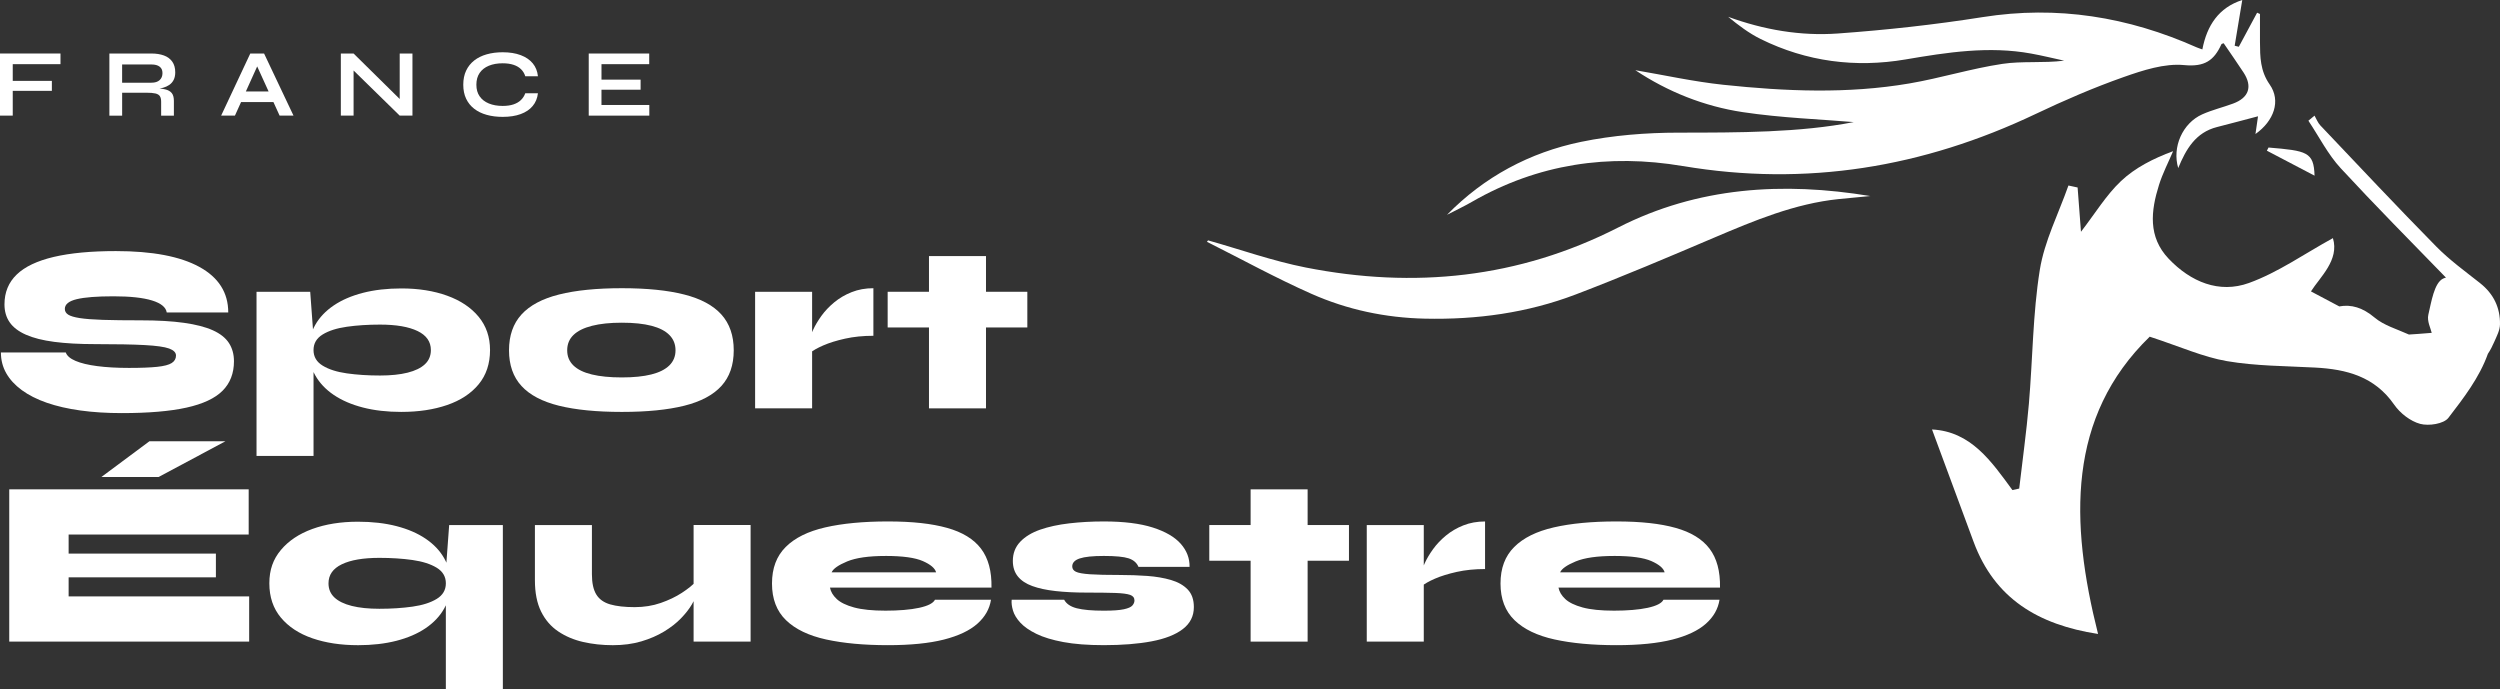
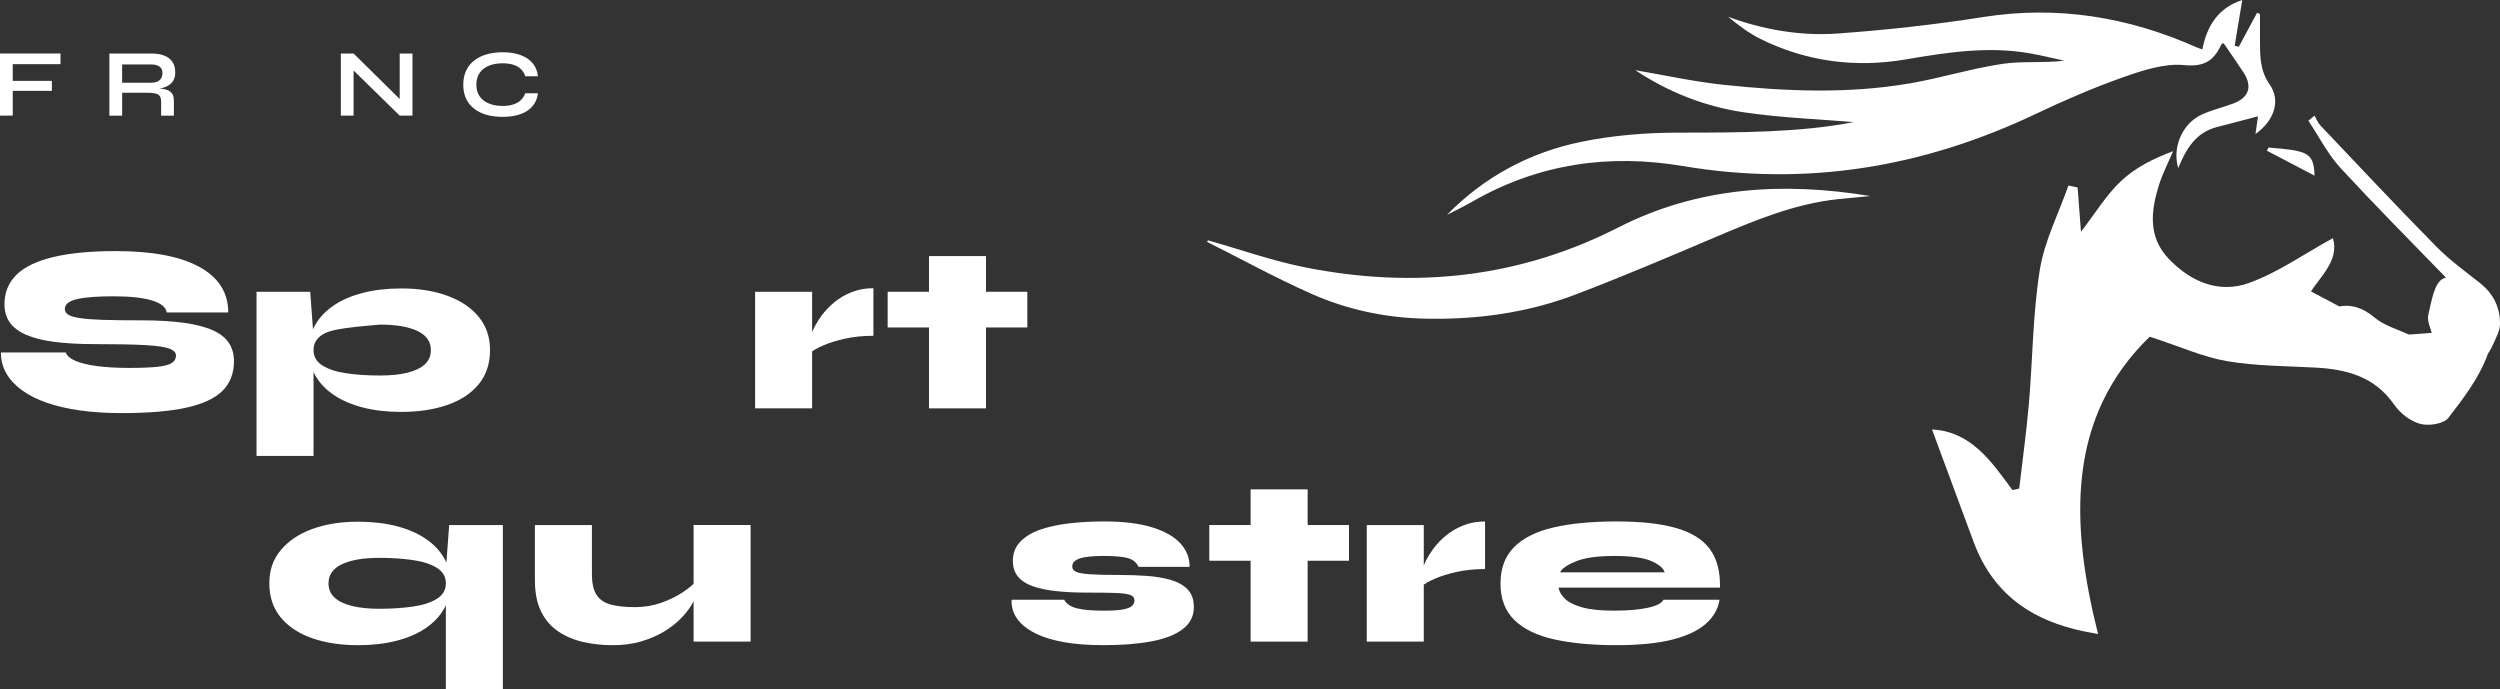
<svg xmlns="http://www.w3.org/2000/svg" width="370" height="102" viewBox="0 0 370 102" fill="none">
  <rect x="0" y="0" width="370" height="102" fill="#333333" stroke="none" />
  <g clip-path="url(#clip0_114_4388)">
    <path d="M249.047 24.57C267.302 27.66 284.634 24.777 301.273 16.868C305.516 14.852 309.848 12.975 314.273 11.415C317.154 10.401 320.344 9.352 323.268 9.634C326.305 9.927 327.68 8.937 328.766 6.555C328.804 6.469 328.988 6.45 329.105 6.402C330.089 7.848 331.094 9.277 332.05 10.74C333.398 12.808 332.845 14.457 330.505 15.326C328.994 15.886 327.408 16.264 325.941 16.918C323.006 18.226 321.451 21.782 322.377 24.875C323.525 22.081 324.949 19.605 328.122 18.801C330.133 18.291 332.134 17.75 334.187 17.211C334.082 17.944 333.948 18.861 333.808 19.835C336.55 17.896 337.603 14.925 335.92 12.516C334.503 10.489 334.49 8.422 334.476 6.22C334.468 4.837 334.476 3.454 334.476 2.071C334.334 2.008 334.195 1.943 334.053 1.88C333.151 3.56 332.249 5.242 331.345 6.922C331.14 6.872 330.935 6.82 330.732 6.77C331.102 4.538 331.472 2.305 331.855 0.002C328.369 1.128 326.629 3.761 325.949 7.313C325.595 7.186 325.338 7.114 325.095 7.004C314.961 2.495 304.488 0.783 293.422 2.534C286.327 3.656 279.161 4.442 271.997 4.958C266.494 5.353 261.049 4.417 255.766 2.488C257.294 3.746 258.853 4.923 260.573 5.773C267.367 9.133 274.621 10.057 281.999 8.801C288.203 7.745 294.339 6.786 300.61 7.927C302.249 8.224 303.87 8.625 305.499 8.978C302.382 9.371 299.308 9.01 296.357 9.453C291.731 10.146 287.215 11.559 282.598 12.349C273.441 13.916 264.222 13.517 255.044 12.547C250.657 12.083 246.322 11.116 242.028 10.389C246.819 13.577 252.204 15.735 257.943 16.598C263.654 17.455 269.464 17.654 274.353 18.069C266.392 19.626 257.413 19.626 248.403 19.632C243.599 19.636 238.708 20.025 234.008 20.993C226.387 22.564 219.65 26.176 214.156 31.793C215.395 31.151 216.661 30.554 217.869 29.858C227.616 24.252 238.068 22.718 249.048 24.576L249.047 24.57Z" fill="white" />
    <path d="M239.496 33.667C224.746 41.191 209.279 42.748 193.247 39.59C188.354 38.625 183.603 36.931 178.789 35.574C178.737 35.645 178.685 35.717 178.632 35.788C183.775 38.372 188.833 41.153 194.089 43.483C199.397 45.836 205.039 47.033 210.899 47.161C218.568 47.33 226.055 46.308 233.215 43.577C240.115 40.946 246.919 38.057 253.715 35.163C259.665 32.632 265.611 30.142 272.123 29.463C273.684 29.3 275.245 29.164 276.807 29.014C263.887 26.887 251.296 27.651 239.498 33.667H239.496Z" fill="white" />
    <path d="M367.051 41.9C364.837 40.155 362.528 38.481 360.559 36.48C354.759 30.588 349.102 24.557 343.409 18.561C343.032 18.164 342.831 17.6 342.549 17.113C342.247 17.364 341.944 17.616 341.641 17.867C343.221 20.23 344.527 22.846 346.433 24.906C351.513 30.401 356.785 35.719 362.001 41.087C361.846 41.127 361.699 41.173 361.568 41.239C360.258 41.887 359.843 44.666 359.391 46.59C359.171 47.526 359.763 48.655 359.893 49.263C358.956 49.353 356.634 49.509 356.522 49.511C354.78 48.72 352.832 48.176 351.423 46.989C349.68 45.521 347.986 45.021 346.214 45.349C344.828 44.612 343.434 43.868 342.022 43.128C343.34 41.024 346.258 38.498 345.272 35.243C341.054 37.556 337.166 40.316 332.846 41.881C328.423 43.484 324.221 41.716 320.964 38.295C317.877 35.051 318.329 31.206 319.53 27.376C320.068 25.66 320.914 24.039 321.621 22.374C318.683 23.46 315.991 24.825 313.89 26.816C311.709 28.884 310.102 31.557 307.984 34.303C307.8 31.885 307.643 29.816 307.486 27.748C307.034 27.65 306.581 27.552 306.129 27.455C304.668 31.615 302.575 35.673 301.889 39.959C300.847 46.476 300.843 53.155 300.275 59.754C299.913 63.949 299.327 68.122 298.842 72.307C298.507 72.382 298.174 72.456 297.839 72.531C294.716 68.266 291.696 63.853 285.939 63.561C288.034 69.223 290.06 74.71 292.094 80.195C295.208 88.599 301.657 92.462 310.512 93.826C306.326 77.222 305.954 61.684 318.158 49.829C322.733 51.323 326.082 52.85 329.591 53.448C333.869 54.177 338.277 54.167 342.631 54.399C347.289 54.647 351.448 55.719 354.339 59.892C355.216 61.156 356.733 62.341 358.181 62.731C359.447 63.072 361.67 62.74 362.357 61.848C364.634 58.889 366.965 55.855 368.209 52.361C368.577 51.818 368.88 51.221 369.138 50.621C369.502 49.781 369.983 48.893 369.998 48.018C370.038 45.535 369.052 43.481 367.051 41.904V41.9Z" fill="white" />
    <path d="M342.553 25.999C342.449 22.47 341.411 22.317 335.741 21.834C335.661 21.991 335.578 22.148 335.498 22.303C337.765 23.491 340.031 24.678 342.553 25.999Z" fill="white" />
    <path d="M0.138 52.161H9.735C9.9 52.654 10.381 53.07 11.177 53.411C11.974 53.753 13.046 54.01 14.394 54.186C15.742 54.363 17.307 54.451 19.088 54.451C20.869 54.451 22.234 54.397 23.253 54.292C24.272 54.186 24.994 53.998 25.415 53.728C25.836 53.458 26.047 53.089 26.047 52.62C26.047 52.175 25.706 51.827 25.028 51.58C24.348 51.333 23.142 51.164 21.407 51.07C19.672 50.976 17.234 50.93 14.094 50.93C11.75 50.93 9.728 50.819 8.029 50.596C6.329 50.374 4.935 50.021 3.845 49.539C2.755 49.058 1.951 48.448 1.436 47.708C0.921 46.967 0.662 46.083 0.662 45.05C0.662 43.266 1.266 41.793 2.474 40.631C3.68 39.468 5.509 38.602 7.958 38.024C10.408 37.449 13.471 37.161 17.152 37.161C22.543 37.161 26.662 37.942 29.509 39.503C32.357 41.064 33.781 43.312 33.781 46.246H24.676C24.559 45.471 23.831 44.879 22.497 44.468C21.16 44.058 19.262 43.853 16.802 43.853C14.341 43.853 12.552 43.993 11.371 44.275C10.187 44.557 9.596 45.038 9.596 45.719C9.596 46.072 9.76 46.352 10.088 46.565C10.415 46.776 10.984 46.946 11.792 47.075C12.6 47.203 13.743 47.291 15.22 47.34C16.696 47.387 18.571 47.41 20.844 47.41C23.351 47.41 25.484 47.533 27.242 47.781C29 48.028 30.424 48.396 31.514 48.889C32.604 49.382 33.395 50.011 33.887 50.773C34.379 51.536 34.626 52.433 34.626 53.465C34.626 55.249 34.063 56.705 32.939 57.83C31.813 58.956 30.032 59.791 27.594 60.329C25.156 60.868 21.97 61.139 18.031 61.139C15.804 61.139 13.759 61.01 11.895 60.751C10.032 60.492 8.374 60.113 6.92 59.606C5.467 59.102 4.236 58.479 3.228 57.74C2.221 57 1.453 56.168 0.925 55.239C0.398 54.313 0.134 53.285 0.134 52.159L0.138 52.161Z" fill="white" />
-     <path d="M37.966 43.183H45.911L46.403 49.873V67.477H37.966V43.183ZM59.411 60.964C57.301 60.964 55.403 60.748 53.716 60.312C52.029 59.879 50.587 59.255 49.392 58.446C48.197 57.637 47.284 56.668 46.65 55.54C46.016 54.413 45.7 53.17 45.7 51.808C45.7 50.446 46.016 49.209 46.65 48.093C47.282 46.979 48.197 46.016 49.392 45.207C50.587 44.397 52.029 43.776 53.716 43.341C55.403 42.907 57.303 42.688 59.411 42.688C61.943 42.688 64.199 43.047 66.179 43.763C68.159 44.478 69.712 45.517 70.838 46.879C71.964 48.241 72.525 49.885 72.525 51.808C72.525 53.828 71.962 55.517 70.838 56.879C69.712 58.241 68.161 59.261 66.179 59.942C64.199 60.623 61.943 60.962 59.411 60.962V60.964ZM56.246 55.577C57.839 55.577 59.199 55.437 60.325 55.155C61.449 54.873 62.305 54.457 62.891 53.904C63.477 53.354 63.77 52.654 63.77 51.81C63.77 50.565 63.113 49.627 61.801 48.993C60.487 48.36 58.638 48.041 56.246 48.041C54.465 48.041 52.83 48.147 51.342 48.358C49.854 48.569 48.657 48.95 47.755 49.503C46.853 50.055 46.401 50.822 46.401 51.81C46.401 52.798 46.853 53.565 47.755 54.115C48.657 54.668 49.852 55.049 51.342 55.26C52.83 55.471 54.465 55.577 56.246 55.577Z" fill="white" />
-     <path d="M92.034 60.964C88.308 60.964 85.207 60.659 82.735 60.049C80.263 59.439 78.411 58.465 77.18 57.126C75.951 55.788 75.334 54.027 75.334 51.844C75.334 49.662 75.949 47.895 77.18 46.545C78.411 45.195 80.261 44.209 82.735 43.588C85.207 42.966 88.308 42.654 92.034 42.654C95.761 42.654 98.813 42.965 101.262 43.588C103.712 44.209 105.546 45.195 106.764 46.545C107.982 47.895 108.593 49.662 108.593 51.844C108.593 54.027 107.984 55.788 106.764 57.126C105.544 58.465 103.712 59.439 101.262 60.049C98.813 60.659 95.738 60.964 92.034 60.964ZM92.034 55.859C93.769 55.859 95.221 55.713 96.393 55.419C97.565 55.126 98.455 54.679 99.064 54.081C99.673 53.482 99.977 52.738 99.977 51.844C99.977 50.951 99.679 50.201 99.081 49.591C98.484 48.981 97.599 48.523 96.427 48.218C95.255 47.913 93.79 47.759 92.032 47.759C90.274 47.759 88.827 47.913 87.62 48.218C86.414 48.523 85.499 48.975 84.878 49.574C84.256 50.172 83.945 50.93 83.945 51.844C83.945 52.759 84.25 53.482 84.859 54.081C85.468 54.679 86.376 55.126 87.584 55.419C88.79 55.713 90.272 55.859 92.03 55.859H92.034Z" fill="white" />
+     <path d="M37.966 43.183H45.911L46.403 49.873V67.477H37.966V43.183ZM59.411 60.964C57.301 60.964 55.403 60.748 53.716 60.312C52.029 59.879 50.587 59.255 49.392 58.446C48.197 57.637 47.284 56.668 46.65 55.54C46.016 54.413 45.7 53.17 45.7 51.808C45.7 50.446 46.016 49.209 46.65 48.093C47.282 46.979 48.197 46.016 49.392 45.207C50.587 44.397 52.029 43.776 53.716 43.341C55.403 42.907 57.303 42.688 59.411 42.688C61.943 42.688 64.199 43.047 66.179 43.763C68.159 44.478 69.712 45.517 70.838 46.879C71.964 48.241 72.525 49.885 72.525 51.808C72.525 53.828 71.962 55.517 70.838 56.879C69.712 58.241 68.161 59.261 66.179 59.942C64.199 60.623 61.943 60.962 59.411 60.962V60.964ZM56.246 55.577C57.839 55.577 59.199 55.437 60.325 55.155C61.449 54.873 62.305 54.457 62.891 53.904C63.477 53.354 63.77 52.654 63.77 51.81C63.77 50.565 63.113 49.627 61.801 48.993C60.487 48.36 58.638 48.041 56.246 48.041C49.854 48.569 48.657 48.95 47.755 49.503C46.853 50.055 46.401 50.822 46.401 51.81C46.401 52.798 46.853 53.565 47.755 54.115C48.657 54.668 49.852 55.049 51.342 55.26C52.83 55.471 54.465 55.577 56.246 55.577Z" fill="white" />
    <path d="M111.756 43.183H120.193V60.437H111.756V43.183ZM129.264 49.696C127.74 49.696 126.346 49.836 125.08 50.118C123.814 50.4 122.736 50.734 121.846 51.121C120.955 51.509 120.287 51.891 119.843 52.266L119.772 50.577C119.843 50.084 120.028 49.503 120.335 48.833C120.639 48.164 121.049 47.472 121.564 46.756C122.079 46.041 122.713 45.371 123.462 44.75C124.213 44.129 125.072 43.622 126.045 43.237C127.018 42.849 128.09 42.656 129.262 42.656V49.698L129.264 49.696Z" fill="white" />
    <path d="M131.373 43.183H152.045V48.465H131.373V43.183ZM137.489 37.901H145.927V60.437H137.489V37.901Z" fill="white" />
-     <path d="M10.157 85.45V88.267H36.876V94.957H1.369V72.422H36.805V79.111H10.157V81.929H31.953V85.45H10.157ZM15.009 70.592L22.11 65.31H33.36L23.481 70.592H15.009Z" fill="white" />
    <path d="M52.977 95.487C50.445 95.487 48.195 95.145 46.227 94.466C44.258 93.785 42.705 92.765 41.568 91.403C40.43 90.042 39.863 88.352 39.863 86.332C39.863 84.313 40.432 82.765 41.568 81.403C42.705 80.042 44.256 79.004 46.227 78.287C48.195 77.572 50.445 77.213 52.977 77.213C55.087 77.213 56.985 77.43 58.672 77.865C60.359 78.3 61.801 78.922 62.996 79.731C64.191 80.54 65.106 81.503 65.738 82.618C66.37 83.732 66.688 84.971 66.688 86.332C66.688 87.694 66.372 88.937 65.738 90.065C65.104 91.192 64.191 92.159 62.996 92.97C61.801 93.78 60.359 94.403 58.672 94.837C56.985 95.27 55.085 95.489 52.977 95.489V95.487ZM56.142 90.099C57.923 90.099 59.559 89.994 61.046 89.783C62.534 89.572 63.729 89.19 64.633 88.638C65.535 88.087 65.987 87.318 65.987 86.332C65.987 85.347 65.535 84.578 64.633 84.025C63.731 83.475 62.534 83.093 61.046 82.88C59.559 82.669 57.923 82.564 56.142 82.564C53.752 82.564 51.901 82.88 50.587 83.515C49.273 84.148 48.618 85.088 48.618 86.332C48.618 87.178 48.911 87.876 49.497 88.427C50.083 88.979 50.939 89.395 52.063 89.677C53.188 89.959 54.547 90.099 56.142 90.099ZM74.422 77.706V102H65.985V84.395L66.477 77.706H74.422Z" fill="white" />
    <path d="M103.002 86.05L103.073 87.74C103.002 88.233 102.774 88.808 102.388 89.466C102.001 90.124 101.468 90.805 100.789 91.509C100.109 92.213 99.278 92.865 98.291 93.463C97.305 94.061 96.183 94.549 94.917 94.924C93.652 95.3 92.246 95.488 90.699 95.488C89.151 95.488 87.687 95.329 86.304 95.013C84.921 94.696 83.69 94.173 82.612 93.446C81.534 92.719 80.689 91.739 80.08 90.506C79.472 89.272 79.167 87.73 79.167 85.876V77.707H87.604V84.996C87.604 86.286 87.821 87.284 88.255 87.989C88.688 88.693 89.374 89.18 90.312 89.451C91.248 89.721 92.457 89.856 93.933 89.856C95.316 89.856 96.599 89.65 97.782 89.24C98.966 88.829 100.009 88.331 100.911 87.744C101.813 87.157 102.51 86.593 103.002 86.054V86.05ZM111.089 94.957H102.652V77.704H111.089V94.957Z" fill="white" />
-     <path d="M138.37 88.76H146.667C146.457 90.122 145.783 91.307 144.645 92.316C143.508 93.325 141.855 94.106 139.687 94.658C137.52 95.208 134.76 95.485 131.409 95.485C127.87 95.485 124.818 95.203 122.252 94.639C119.686 94.075 117.711 93.126 116.329 91.787C114.946 90.448 114.255 88.641 114.255 86.365C114.255 84.088 114.929 82.311 116.277 80.96C117.625 79.61 119.577 78.643 122.131 78.055C124.686 77.468 127.778 77.174 131.413 77.174C135.047 77.174 137.893 77.491 140.166 78.126C142.439 78.758 144.115 79.787 145.193 81.206C146.271 82.627 146.786 84.545 146.74 86.963H122.834C122.951 87.573 123.284 88.137 123.835 88.653C124.385 89.169 125.241 89.587 126.401 89.903C127.562 90.22 129.115 90.379 131.06 90.379C133.006 90.379 134.733 90.239 136.035 89.957C137.336 89.675 138.115 89.276 138.374 88.76H138.37ZM131.057 82.282C128.573 82.282 126.679 82.552 125.379 83.091C124.079 83.632 123.311 84.171 123.077 84.71H138.546C138.381 84.1 137.724 83.542 136.577 83.037C135.428 82.533 133.588 82.28 131.059 82.28L131.057 82.282Z" fill="white" />
    <path d="M149.725 88.76H157.494C157.822 89.37 158.45 89.794 159.375 90.028C160.3 90.262 161.63 90.381 163.365 90.381C164.702 90.381 165.69 90.31 166.335 90.17C166.979 90.03 167.402 89.842 167.601 89.606C167.8 89.372 167.9 89.125 167.9 88.866C167.9 88.467 167.684 88.191 167.249 88.039C166.814 87.888 166.083 87.792 165.052 87.757C164.02 87.723 162.603 87.704 160.799 87.704C159.087 87.704 157.559 87.627 156.211 87.475C154.863 87.324 153.72 87.076 152.783 86.735C151.845 86.396 151.131 85.92 150.639 85.308C150.147 84.698 149.901 83.935 149.901 83.02C149.901 81.892 150.265 80.949 150.991 80.185C151.717 79.422 152.701 78.824 153.944 78.39C155.187 77.957 156.621 77.646 158.251 77.456C159.878 77.268 161.584 77.174 163.365 77.174C166.318 77.174 168.733 77.474 170.608 78.072C172.482 78.67 173.865 79.474 174.755 80.485C175.646 81.493 176.079 82.633 176.056 83.9H168.497C168.239 83.29 167.753 82.869 167.038 82.633C166.322 82.399 165.098 82.28 163.365 82.28C161.724 82.28 160.535 82.403 159.798 82.65C159.061 82.897 158.691 83.29 158.691 83.829C158.691 84.18 158.873 84.445 159.237 84.621C159.601 84.798 160.292 84.921 161.311 84.992C162.329 85.063 163.825 85.097 165.794 85.097C167.153 85.097 168.482 85.145 169.784 85.237C171.085 85.331 172.256 85.531 173.3 85.836C174.342 86.141 175.169 86.61 175.778 87.243C176.387 87.876 176.691 88.745 176.691 89.848C176.691 91.186 176.146 92.272 175.056 93.104C173.967 93.939 172.425 94.543 170.433 94.919C168.442 95.295 166.087 95.483 163.367 95.483C161 95.483 159.001 95.329 157.374 95.024C155.744 94.719 154.415 94.315 153.383 93.81C152.351 93.306 151.56 92.754 151.01 92.155C150.459 91.557 150.097 90.958 149.921 90.36C149.744 89.761 149.679 89.228 149.727 88.758L149.725 88.76Z" fill="white" />
    <path d="M178.975 77.706H199.646V82.988H178.975V77.706ZM185.091 72.424H193.528V94.959H185.091V72.424Z" fill="white" />
    <path d="M202.281 77.706H210.719V94.959H202.281V77.706ZM219.79 84.219C218.265 84.219 216.871 84.359 215.605 84.641C214.34 84.923 213.262 85.256 212.371 85.644C211.481 86.031 210.812 86.413 210.368 86.789L210.297 85.099C210.368 84.606 210.554 84.025 210.86 83.356C211.165 82.686 211.574 81.994 212.09 81.279C212.605 80.563 213.239 79.894 213.987 79.273C214.738 78.651 215.598 78.145 216.571 77.759C217.543 77.372 218.616 77.178 219.788 77.178V84.221L219.79 84.219Z" fill="white" />
    <path d="M246.191 88.76H254.489C254.278 90.122 253.604 91.307 252.466 92.316C251.329 93.325 249.676 94.106 247.509 94.658C245.341 95.208 242.581 95.485 239.23 95.485C235.691 95.485 232.639 95.203 230.073 94.639C227.507 94.075 225.533 93.126 224.15 91.787C222.767 90.448 222.076 88.641 222.076 86.365C222.076 84.088 222.75 82.311 224.098 80.96C225.446 79.61 227.398 78.643 229.952 78.055C232.507 77.468 235.6 77.174 239.234 77.174C242.869 77.174 245.714 77.491 247.987 78.126C250.26 78.758 251.936 79.787 253.014 81.206C254.092 82.627 254.607 84.545 254.561 86.963H230.655C230.772 87.573 231.105 88.137 231.657 88.653C232.206 89.169 233.062 89.587 234.223 89.903C235.383 90.22 236.936 90.379 238.882 90.379C240.827 90.379 242.555 90.239 243.857 89.957C245.157 89.675 245.936 89.276 246.195 88.76H246.191ZM238.878 82.282C236.394 82.282 234.5 82.552 233.2 83.091C231.9 83.632 231.132 84.171 230.898 84.71H246.367C246.203 84.1 245.546 83.542 244.399 83.037C243.25 82.533 241.409 82.28 238.88 82.28L238.878 82.282Z" fill="white" />
    <path d="M8.952 7.921V9.497H1.886V11.97H7.675V13.446H1.886V17.111H0V7.919H8.952V7.921Z" fill="white" />
    <path d="M16.188 17.113V7.921H22.415C23.123 7.921 23.742 8.019 24.267 8.212C24.791 8.406 25.201 8.709 25.494 9.122C25.787 9.534 25.935 10.061 25.935 10.706C25.935 11.141 25.858 11.511 25.707 11.814C25.555 12.117 25.345 12.365 25.075 12.553C24.805 12.742 24.494 12.886 24.146 12.986C23.796 13.086 23.422 13.149 23.026 13.178L22.827 13.065C23.489 13.074 24.033 13.128 24.458 13.228C24.883 13.328 25.203 13.508 25.416 13.769C25.628 14.029 25.735 14.415 25.735 14.927V17.115H23.849V15.056C23.849 14.704 23.788 14.432 23.665 14.239C23.543 14.045 23.323 13.911 23.007 13.834C22.689 13.759 22.233 13.721 21.637 13.721H18.078V17.117H16.191L16.188 17.113ZM18.074 12.24H22.415C22.945 12.24 23.349 12.111 23.627 11.856C23.907 11.601 24.046 11.254 24.046 10.819C24.046 10.383 23.907 10.084 23.627 9.868C23.348 9.651 22.943 9.542 22.415 9.542H18.074V12.242V12.24Z" fill="white" />
-     <path d="M32.728 17.113L37.041 7.921H39.084L43.439 17.113H41.382L37.608 8.83H38.515L34.77 17.113H32.727H32.728ZM35.011 15.109V13.533H41.083V15.109H35.011Z" fill="white" />
    <path d="M59.752 15.238L59.156 15.479V7.921H61.043V17.113H59.156L51.736 9.852L52.331 9.611V17.113H50.445V7.921H52.331L59.752 15.238Z" fill="white" />
    <path d="M79.614 13.803C79.529 14.541 79.269 15.172 78.834 15.692C78.4 16.214 77.808 16.611 77.061 16.885C76.314 17.16 75.426 17.297 74.394 17.297C73.534 17.297 72.745 17.198 72.032 16.998C71.318 16.799 70.703 16.502 70.188 16.103C69.673 15.706 69.273 15.211 68.99 14.618C68.706 14.026 68.564 13.331 68.564 12.537C68.564 11.743 68.706 11.045 68.99 10.449C69.273 9.852 69.673 9.352 70.188 8.949C70.703 8.546 71.318 8.243 72.032 8.04C72.747 7.837 73.534 7.735 74.394 7.735C75.424 7.735 76.316 7.877 77.067 8.161C77.819 8.444 78.413 8.849 78.848 9.375C79.282 9.9 79.537 10.537 79.614 11.285H77.741C77.618 10.888 77.412 10.545 77.124 10.255C76.835 9.965 76.466 9.747 76.01 9.595C75.556 9.444 75.016 9.367 74.392 9.367C73.616 9.367 72.934 9.488 72.348 9.729C71.762 9.971 71.309 10.326 70.987 10.796C70.665 11.266 70.504 11.845 70.504 12.537C70.504 13.23 70.665 13.792 70.987 14.256C71.309 14.72 71.762 15.073 72.348 15.314C72.934 15.556 73.616 15.677 74.392 15.677C75.016 15.677 75.552 15.602 76.002 15.449C76.452 15.297 76.82 15.079 77.109 14.795C77.398 14.511 77.607 14.179 77.741 13.799H79.614V13.803Z" fill="white" />
-     <path d="M89.018 13.278V15.537H96.098V17.113H87.132V7.921H96.084V9.497H89.02V11.786H94.809V13.278H89.02H89.018Z" fill="white" />
  </g>
  <defs>
    <clipPath id="clip0_114_4388">
      <rect width="370" height="102" fill="white" />
    </clipPath>
  </defs>
</svg>